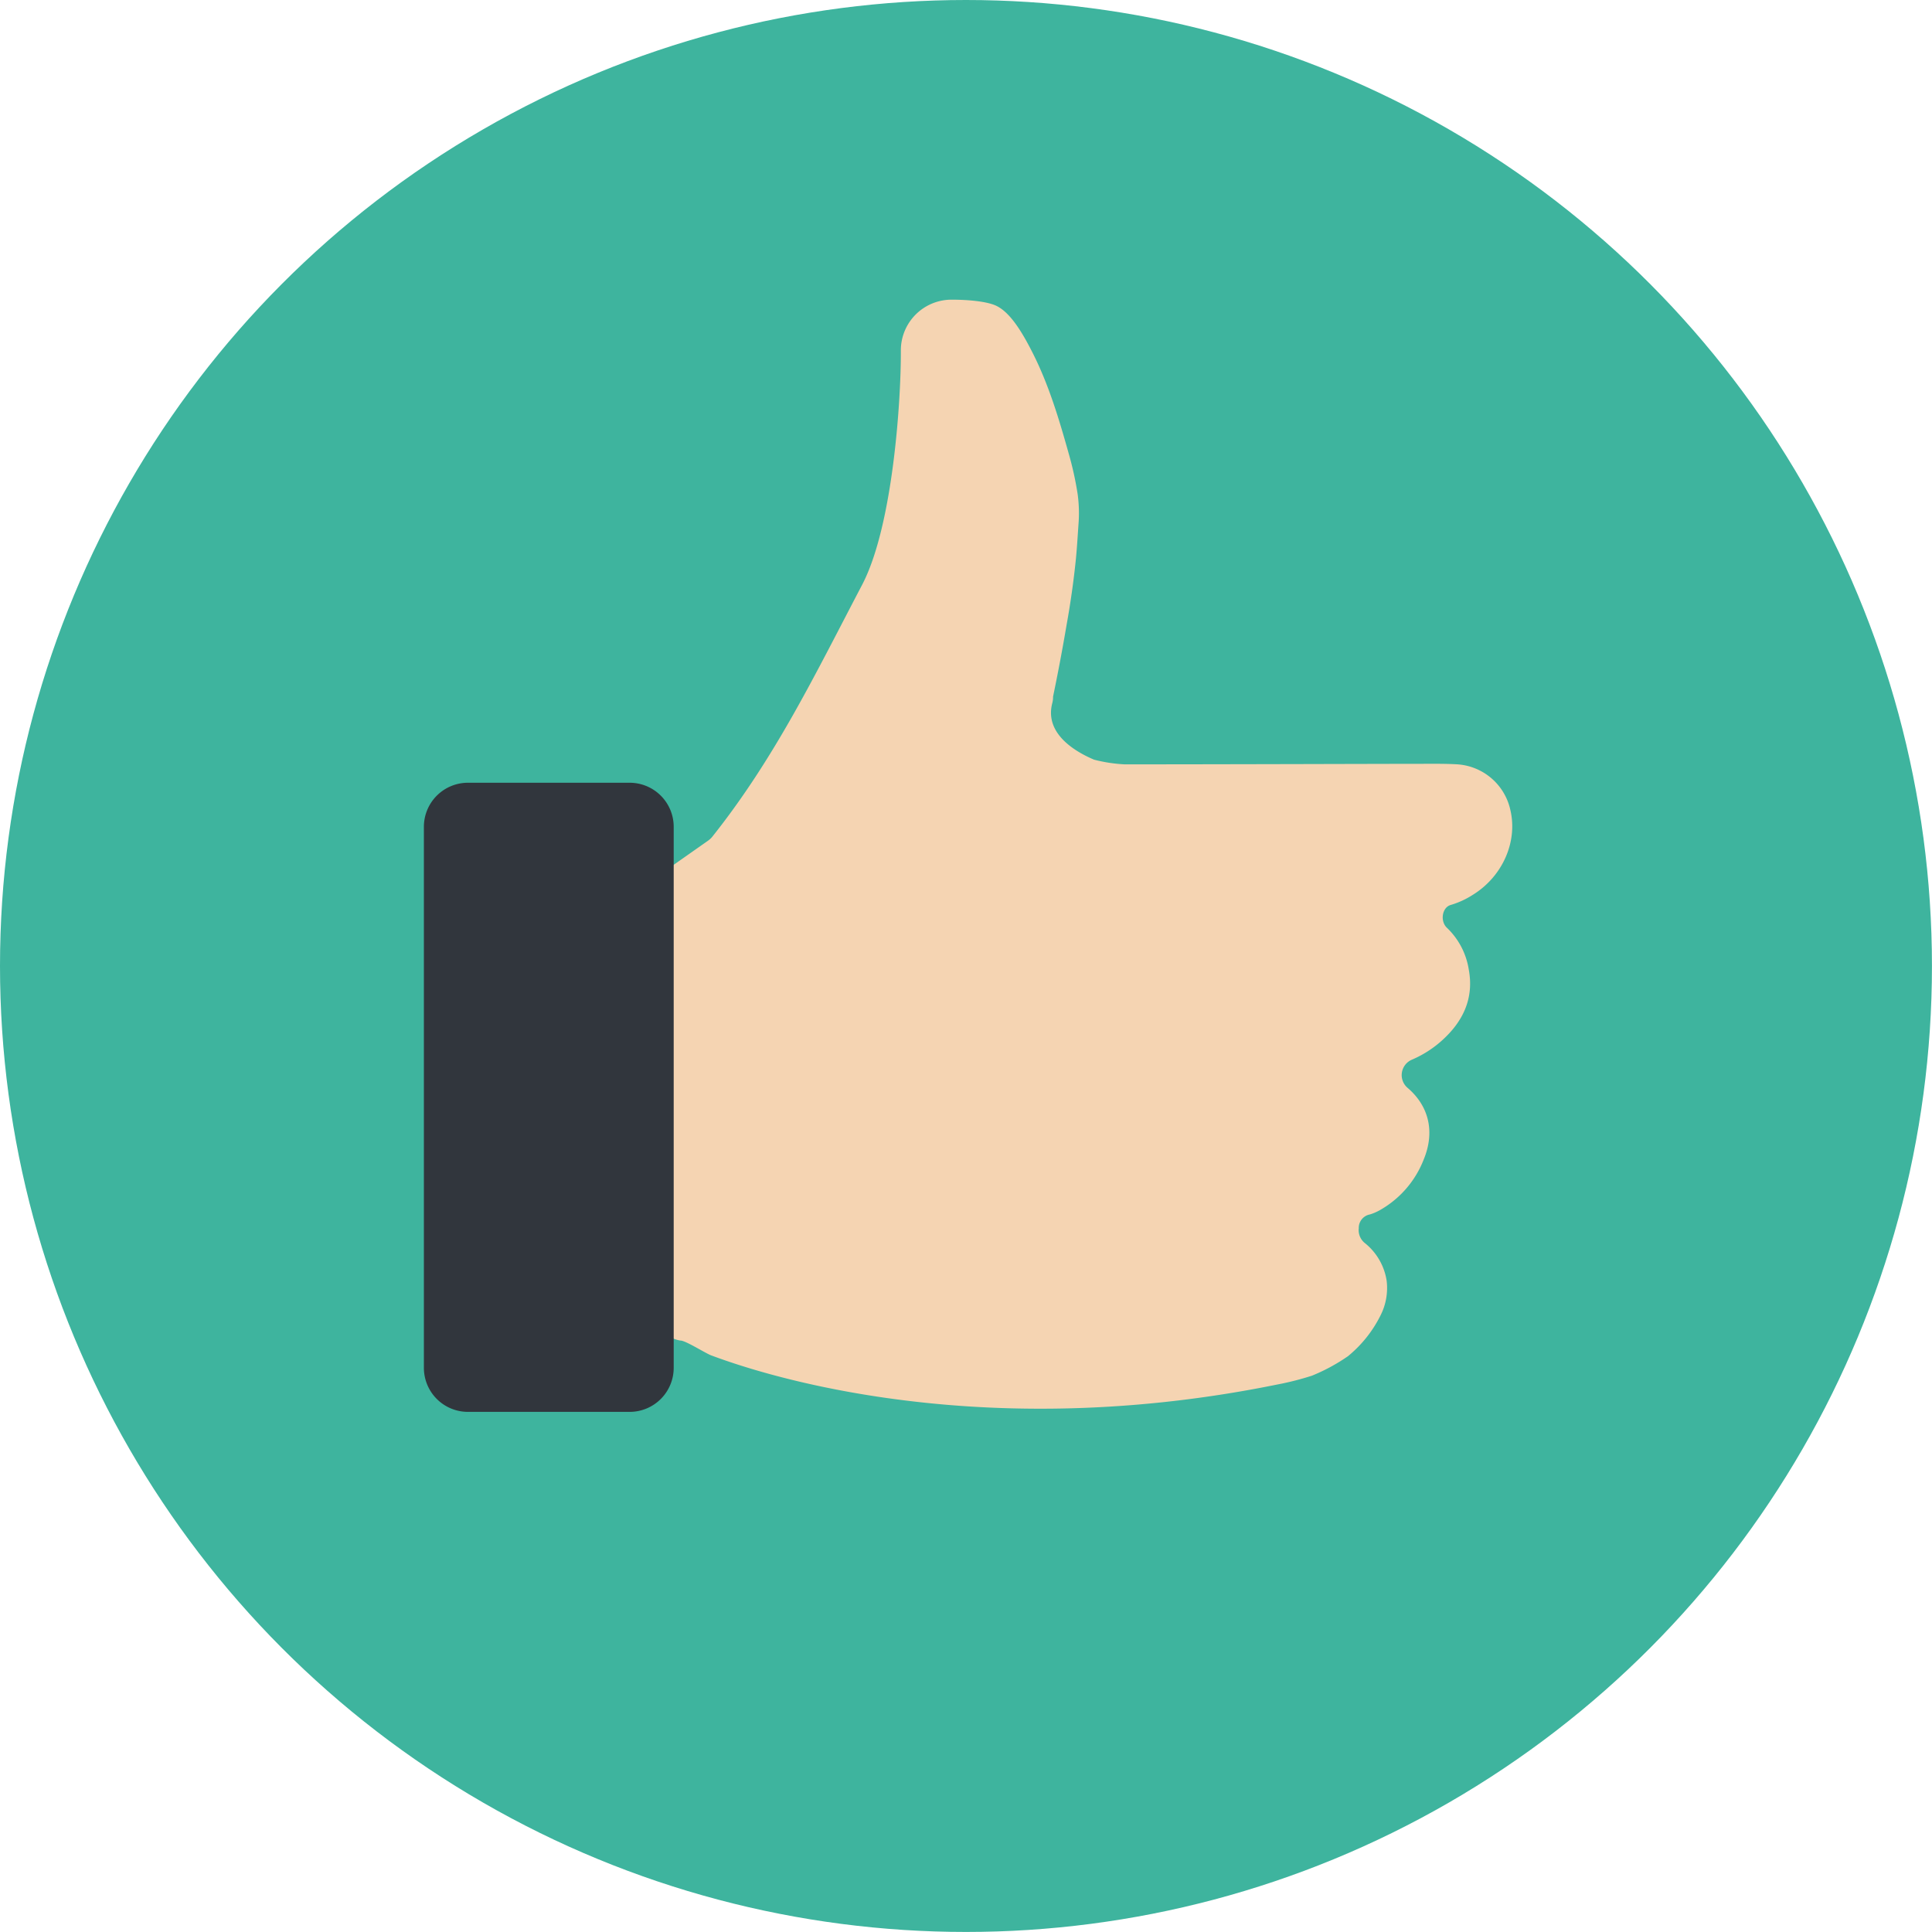
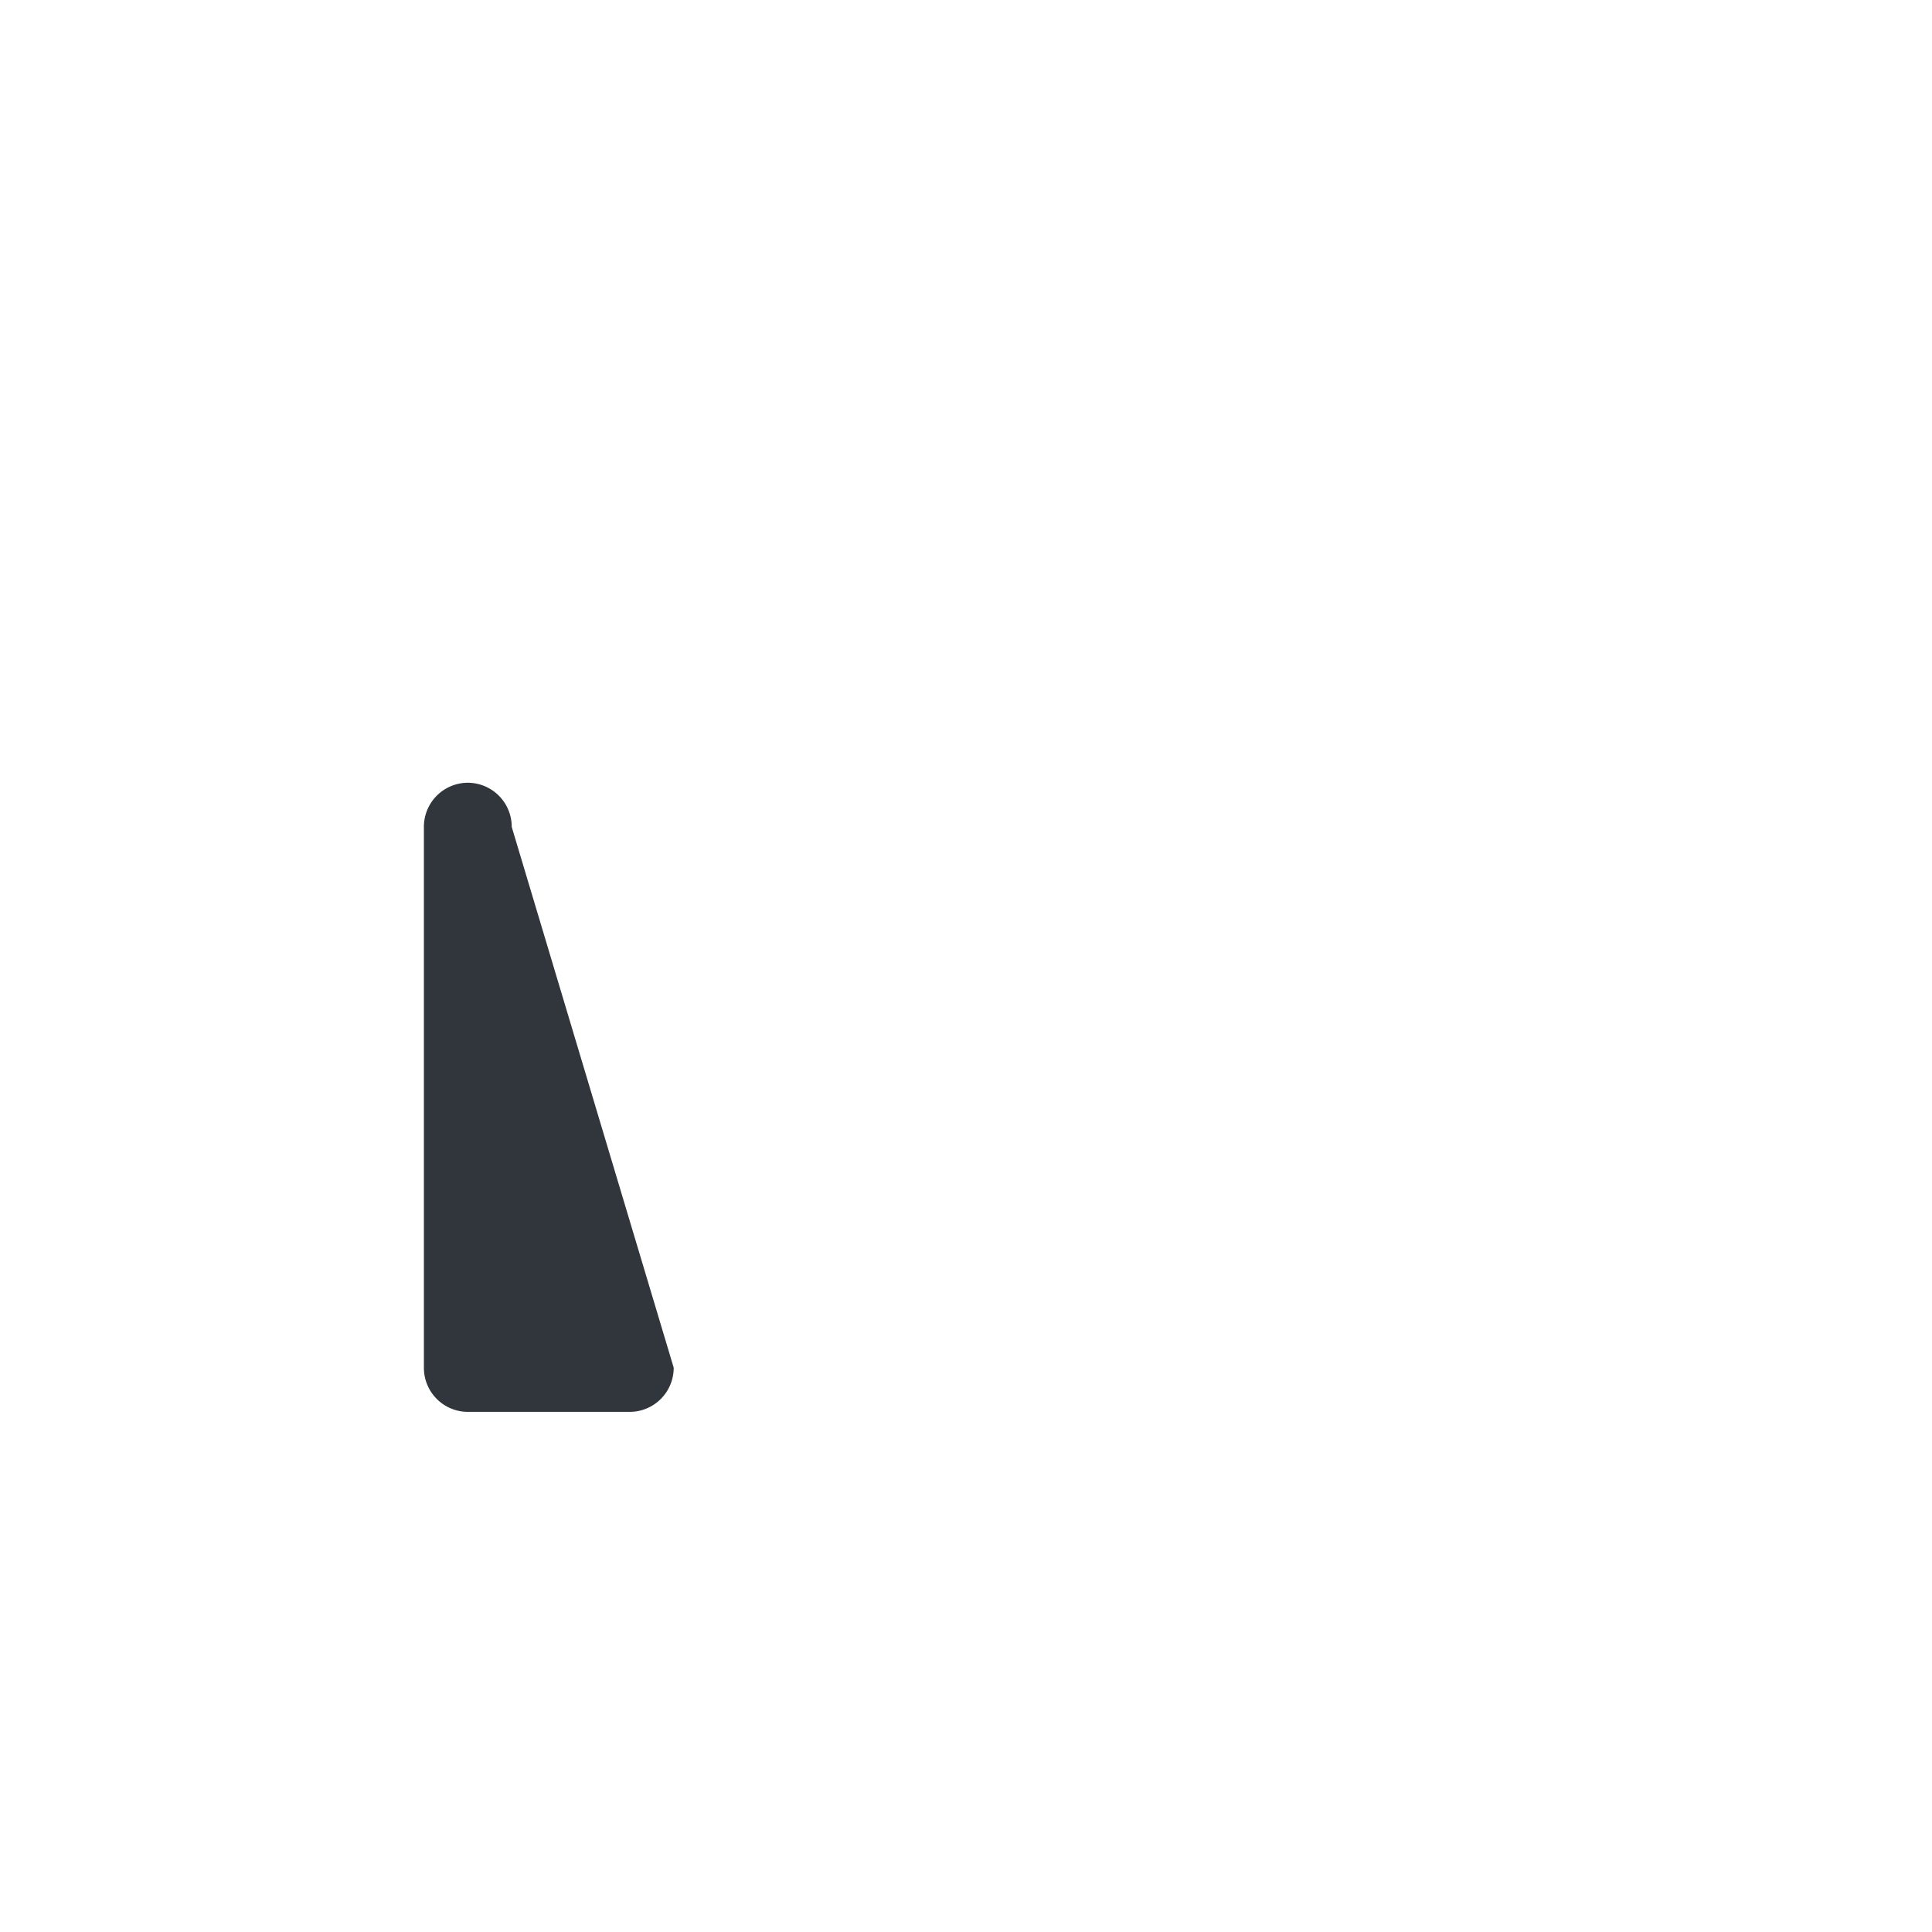
<svg xmlns="http://www.w3.org/2000/svg" id="Layer_70" data-name="Layer 70" viewBox="0 0 411.75 411.75">
  <defs>
    <style>.cls-1{fill:#3eb49e;}.cls-2{fill:#f5d4b2;}.cls-3{fill:#31363d;}</style>
  </defs>
-   <circle class="cls-1" cx="205.87" cy="205.87" r="205.87" />
-   <path class="cls-2" d="M2847.52,3203.45a18.15,18.15,0,0,1-4.73,2.18c-1.87.51-2.34,3.47-.81,4.89a15.62,15.62,0,0,1,4.63,8.85c1.16,6.21-1.24,11.17-5.81,15.24a23.18,23.18,0,0,1-6.3,4,3.57,3.57,0,0,0-.93,6c4.55,3.88,5.86,9.35,3.48,15.18a21.21,21.21,0,0,1-9.58,11,11,11,0,0,1-1.91.8,2.91,2.91,0,0,0-2.39,2.94,3.53,3.53,0,0,0,1.27,3.14,12.75,12.75,0,0,1,4.68,8.09,12.89,12.89,0,0,1-1.27,7.27,26.41,26.41,0,0,1-7,8.79,39.8,39.8,0,0,1-7.66,4.14,61.89,61.89,0,0,1-7.49,1.9c-67.25,13.66-114.48-4-120.49-6.21-1.27-.46-5.46-3.17-6.59-3.18-.2,0-1.61-.35-1.61-.53V3197.19l7.53-5.29a4.72,4.72,0,0,0,.67-.59l.22-.26c13.35-16.79,21.93-34.64,31.89-53.63,6.65-12.7,8.32-39.8,8.26-50a10.8,10.8,0,0,1,11.07-10.78c2,0,6.23.16,8.77,1.09,3,1.11,5.59,5,8.17,10.09,3.51,6.89,5.73,14.34,7.82,21.81a69.21,69.21,0,0,1,1.86,8.52,30,30,0,0,1,.17,6.35c-.17,2.43-.31,4.85-.54,7.27-.48,4.76-1.15,9.49-2,14.2q-1.3,7.66-2.88,15.27l0,.17a5.09,5.09,0,0,1-.18,1.26c-1.66,6.52,5,10.34,8.91,12a32.55,32.55,0,0,0,6.52,1c21.5,0,57.56-.12,61.91-.11,2.91,0,5.83-.06,8.72.09a12.41,12.41,0,0,1,11.57,9.7C2857.09,3192.12,2853.84,3199.53,2847.52,3203.45Z" transform="translate(-2533.59 -3012.77)" />
-   <path class="cls-3" d="M2677.17,3304.25a9.39,9.39,0,0,1-9.36,9.42h-34.52a9.39,9.39,0,0,1-9.36-9.42V3189a9.39,9.39,0,0,1,9.36-9.41h34.52a9.39,9.39,0,0,1,9.36,9.41Z" transform="translate(-2533.59 -3012.77)" />
+   <path class="cls-3" d="M2677.17,3304.25a9.39,9.39,0,0,1-9.36,9.42h-34.52a9.39,9.39,0,0,1-9.36-9.42V3189a9.39,9.39,0,0,1,9.36-9.41a9.39,9.39,0,0,1,9.36,9.41Z" transform="translate(-2533.59 -3012.77)" />
</svg>